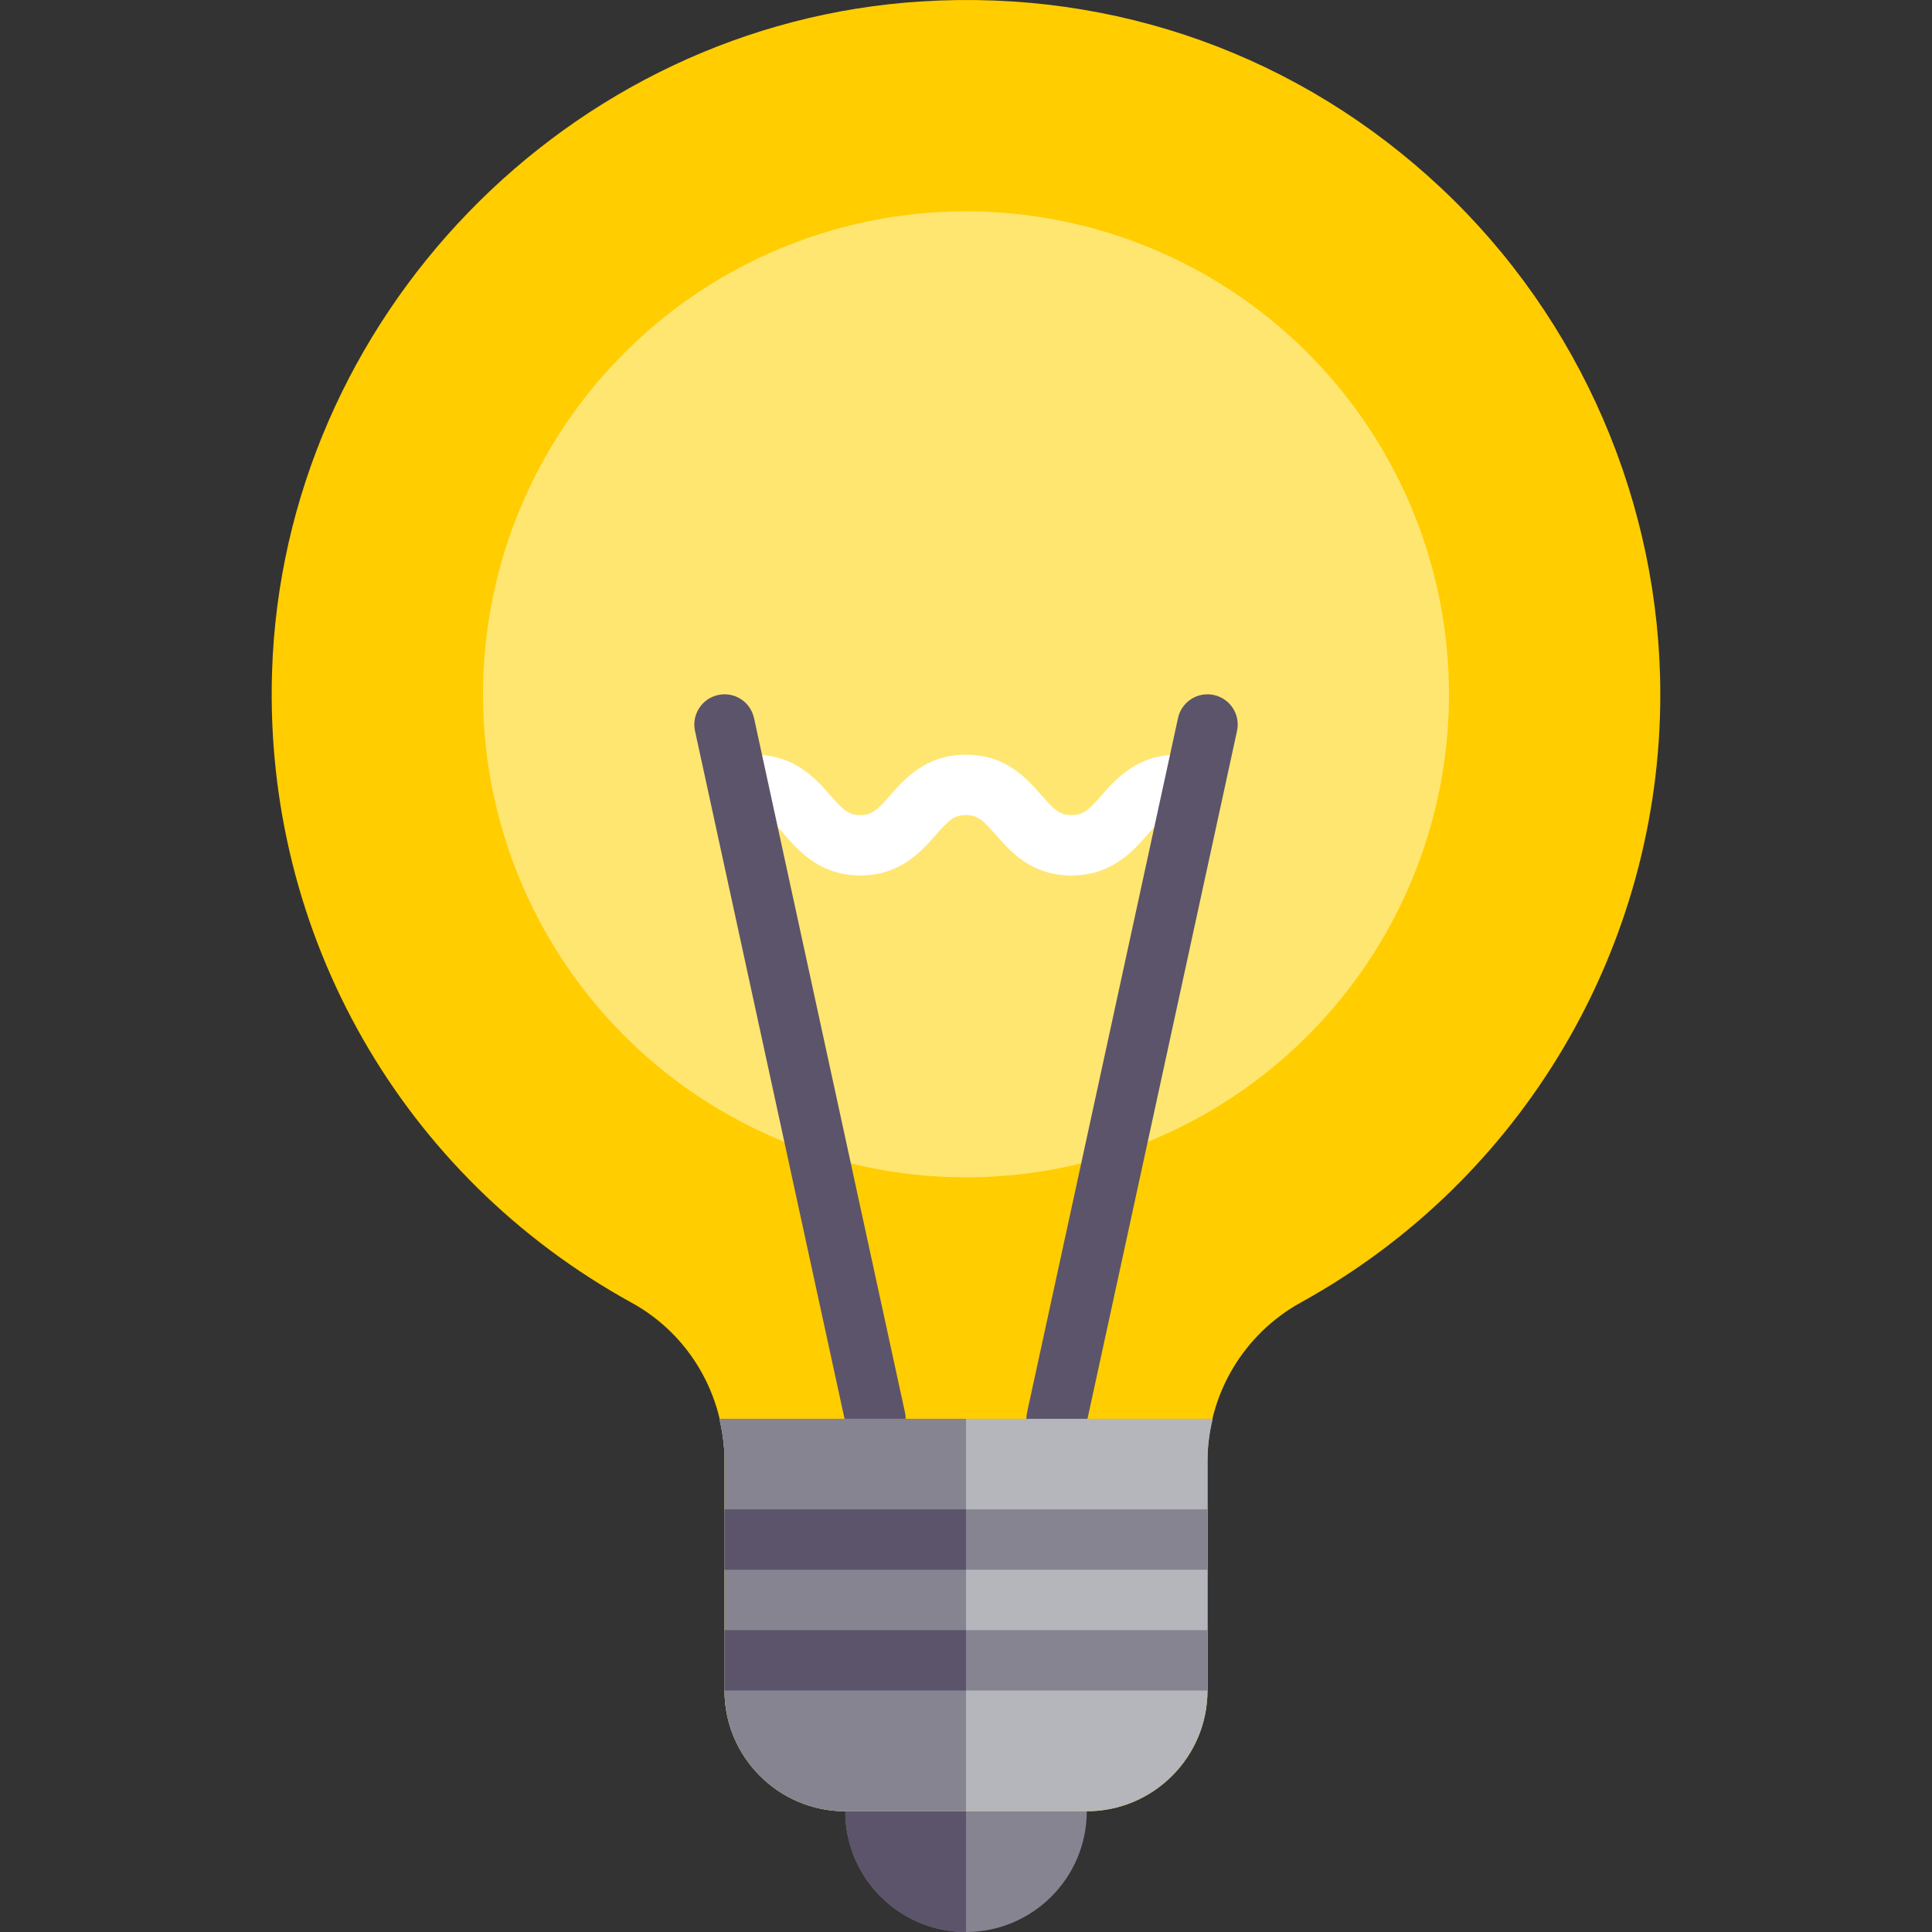
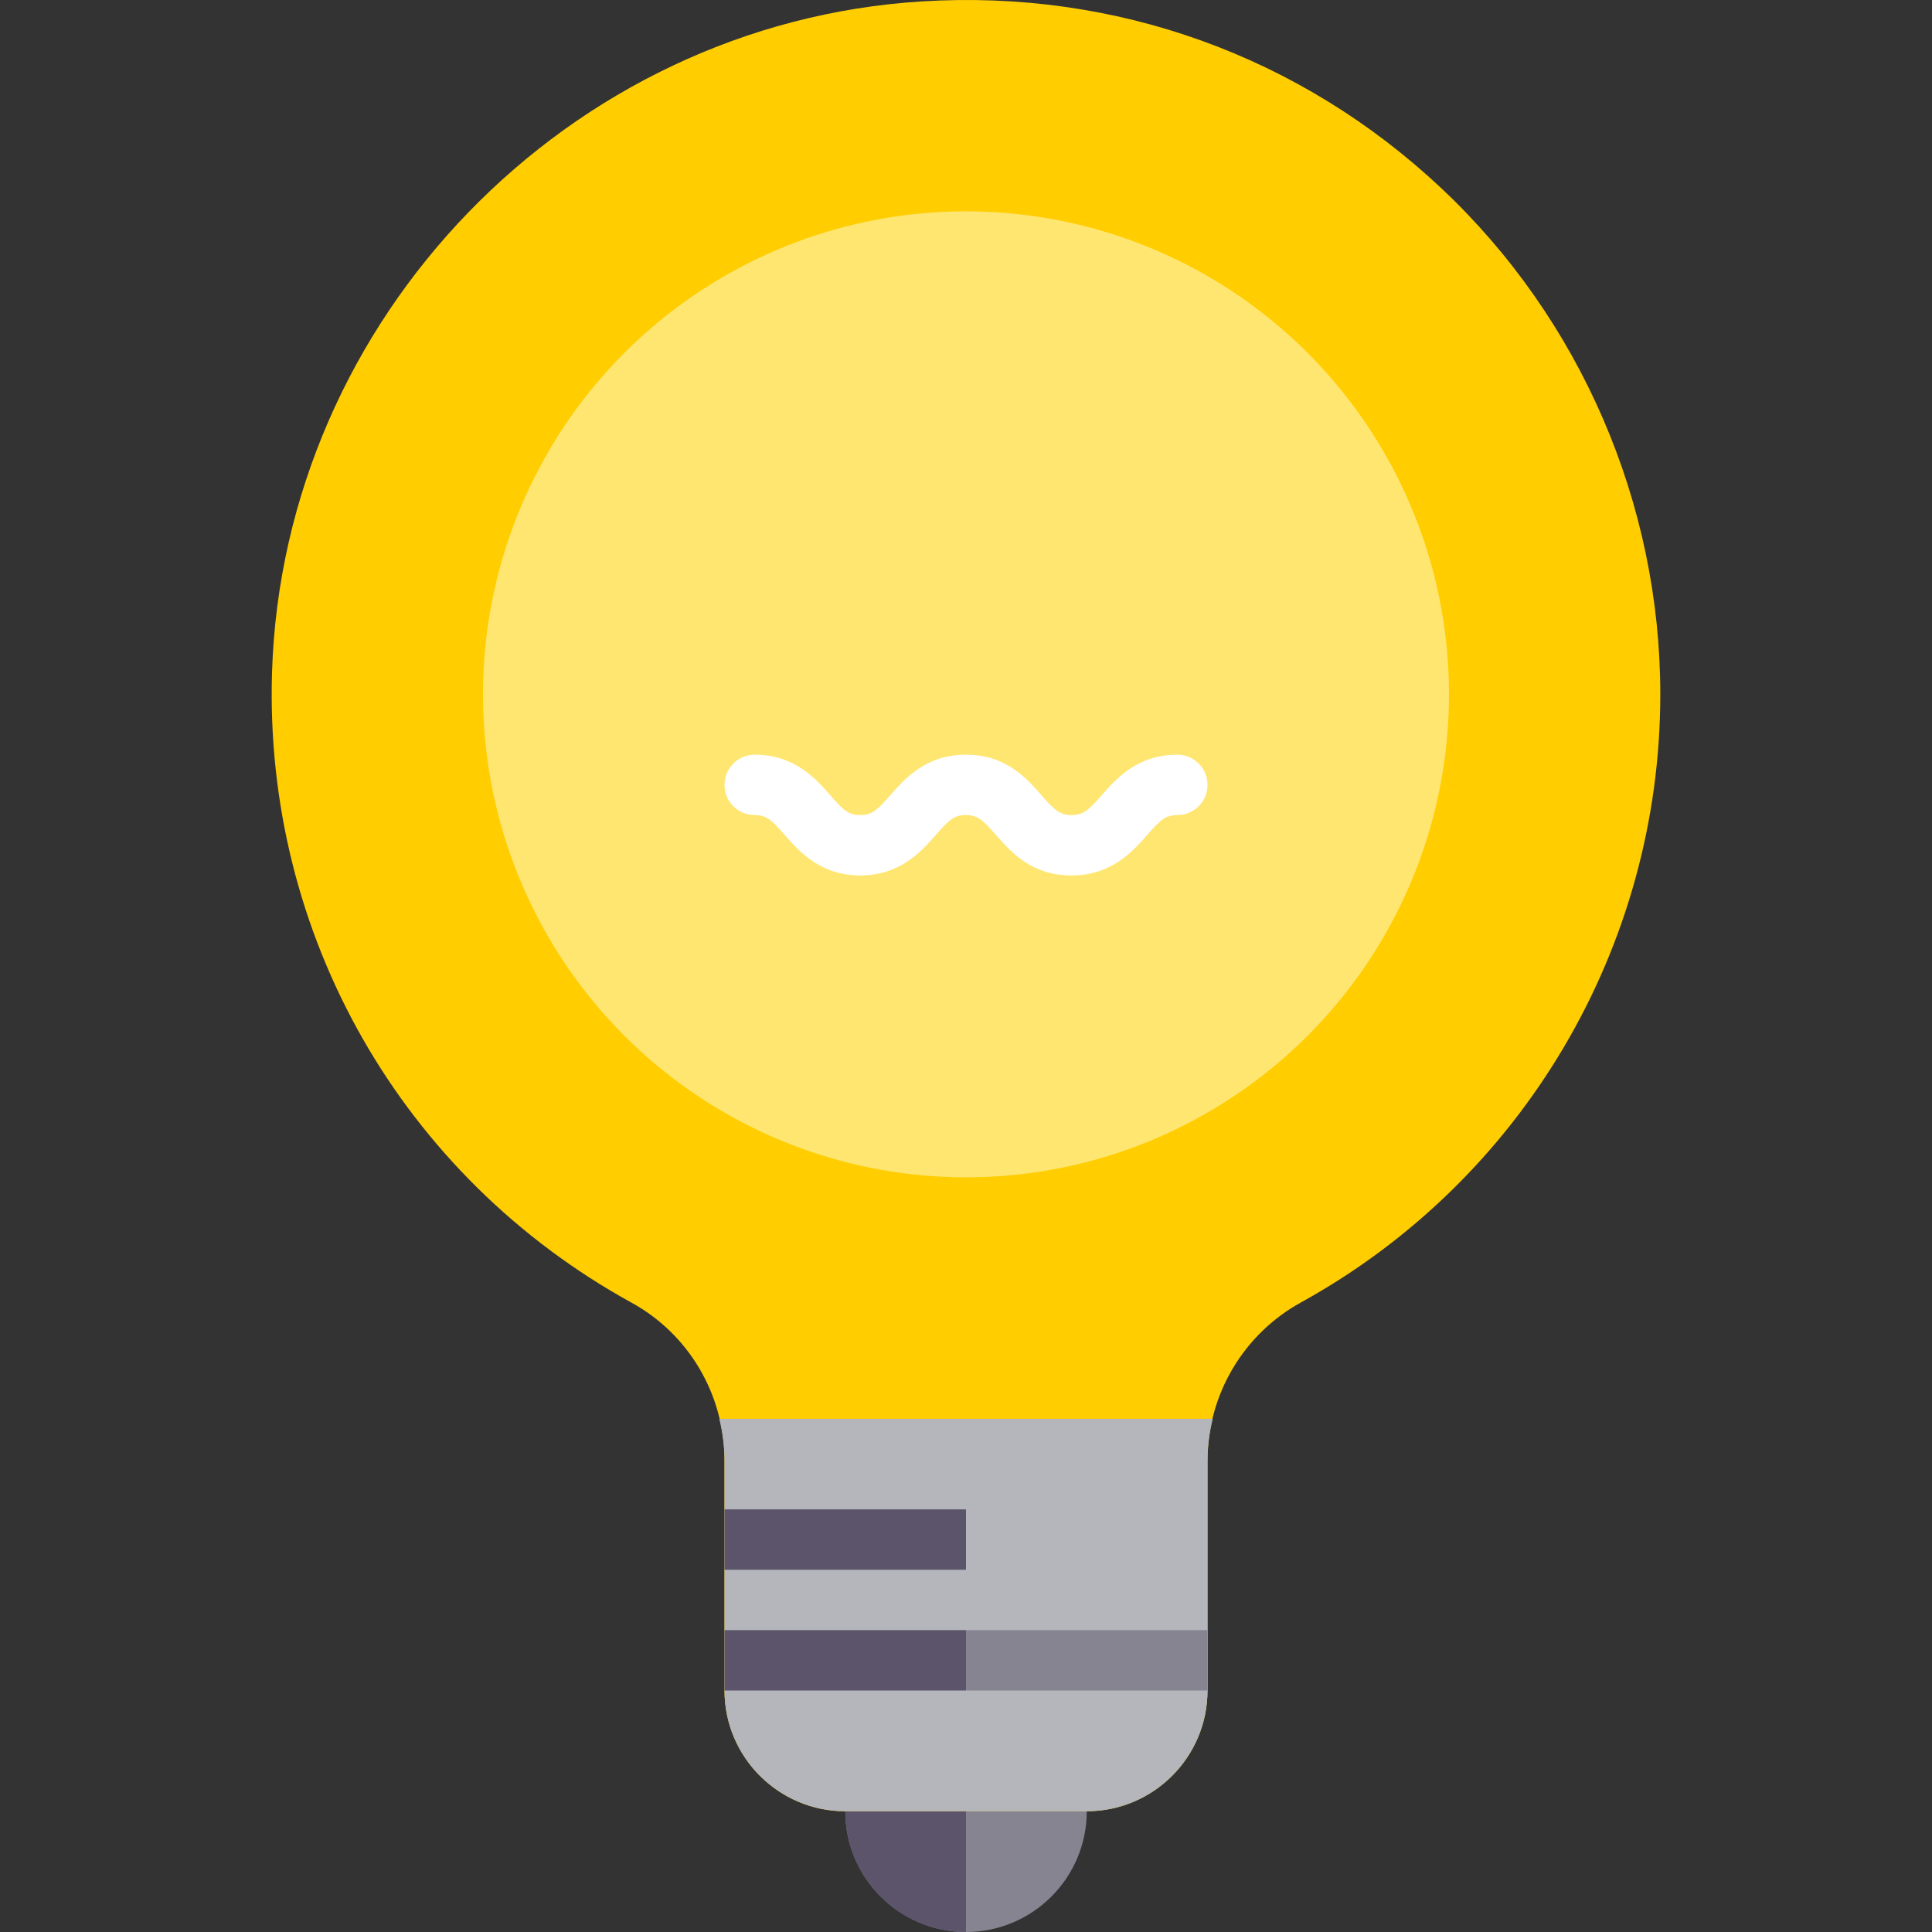
<svg xmlns="http://www.w3.org/2000/svg" version="1.1" id="Layer_1" x="0px" y="0px" viewBox="0 0 512.008 512.008" style="enable-background:new 0 0 512.008 512.008;" xml:space="preserve">
  <rect x="0" y="0" width="512.008" height="512.008" fill="#333333" stroke="none" />
  <g>
    <g>
      <path style="fill:#868491;" d="M280.01,464.008h-48c-4.422,0-8,3.578-8,8v8c0,17.648,14.352,32,32,32s32-14.352,32-32v-8    C288.01,467.586,284.432,464.008,280.01,464.008z" />
    </g>
    <g>
      <path style="fill:#5C546A;" d="M256.002,464.008H232.01c-4.422,0-8,3.578-8,8v8c0,17.646,14.347,31.995,31.992,31.999    L256.002,464.008L256.002,464.008z" />
    </g>
    <g>
      <path style="fill:#FFCD00;" d="M381.983,49.895c-37.391-35.141-86.367-52.742-137.734-49.52    C150.639,6.2,75.014,84.286,72.092,178.149c-2.156,69.547,34.375,133.578,95.344,167.117c15.156,8.344,24.57,24.367,24.57,41.828    v60.914c0,17.648,14.352,32,32,32h64c17.648,0,32-14.352,32-32v-60.914c0-17.445,9.484-33.508,24.766-41.93    c58.742-32.406,95.234-94.156,95.234-161.156C440.006,133.43,418.858,84.547,381.983,49.895z" />
    </g>
    <g>
      <circle style="fill:#FFE671;" cx="256.002" cy="184.008" r="128" />
    </g>
    <g>
      <g>
        <path style="fill:#FFFFFF;" d="M283.986,232.008c-10.633,0-16.07-6.203-20.031-10.727c-3.492-3.984-4.883-5.273-8-5.273     c-3.102,0-4.484,1.289-7.961,5.266c-3.734,4.273-9.383,10.734-20.016,10.734c-10.625,0-16.273-6.461-20.008-10.734     c-3.477-3.977-4.859-5.266-7.961-5.266c-4.422,0-8-3.578-8-8s3.578-8,8-8c10.625,0,16.273,6.461,20.008,10.734     c3.477,3.977,4.859,5.266,7.961,5.266s4.492-1.289,7.969-5.266c3.734-4.273,9.383-10.734,20.008-10.734     c10.633,0,16.07,6.203,20.031,10.727c3.492,3.984,4.883,5.273,8,5.273c3.109,0,4.5-1.289,7.992-5.266     c3.742-4.273,9.391-10.734,20.031-10.734c4.422,0,8,3.578,8,8s-3.578,8-8,8c-3.117,0-4.508,1.289-8,5.273     C300.267,225.555,294.619,232.008,283.986,232.008z" />
      </g>
    </g>
    <g>
      <g>
-         <path style="fill:#5C546A;" d="M232.002,384.008c-3.68,0-6.992-2.555-7.813-6.297l-40-184c-0.938-4.32,1.805-8.578,6.117-9.523     c4.344-0.953,8.578,1.805,9.523,6.117l40,184c0.938,4.32-1.805,8.578-6.117,9.523     C233.135,383.954,232.564,384.008,232.002,384.008z" />
-       </g>
+         </g>
    </g>
    <g>
      <g>
-         <path style="fill:#5C546A;" d="M280.017,384.008c-0.563,0-1.133-0.055-1.711-0.18c-4.313-0.945-7.055-5.203-6.117-9.523l40-184     c0.945-4.313,5.164-7.063,9.523-6.117c4.313,0.945,7.055,5.203,6.117,9.523l-40,184     C287.01,381.454,283.697,384.008,280.017,384.008z" />
-       </g>
+         </g>
    </g>
    <g>
      <path style="fill:#B4B6BC;" d="M190.633,376.008c0.851,3.593,1.374,7.293,1.374,11.086v60.914c0,17.648,14.352,32,32,32h64    c17.648,0,32-14.352,32-32v-60.914c0-3.79,0.527-7.491,1.384-11.086H190.633z" />
    </g>
    <g>
-       <path style="fill:#868491;" d="M256.002,376.008h-65.369c0.851,3.593,1.374,7.293,1.374,11.086v60.914c0,17.648,14.352,32,32,32    h31.995V376.008z" />
-     </g>
+       </g>
    <g>
      <g>
-         <rect x="256.002" y="400.008" style="fill:#868491;" width="64" height="16" />
-       </g>
+         </g>
    </g>
    <g>
      <g>
        <rect x="256.006" y="432.008" style="fill:#868491;" width="64" height="16" />
      </g>
    </g>
    <g>
      <g>
        <rect x="192.002" y="400.008" style="fill:#5C546A;" width="64" height="16" />
      </g>
    </g>
    <g>
      <g>
        <rect x="192.002" y="432.008" style="fill:#5C546A;" width="64" height="16" />
      </g>
    </g>
  </g>
  <g>
</g>
  <g>
</g>
  <g>
</g>
  <g>
</g>
  <g>
</g>
  <g>
</g>
  <g>
</g>
  <g>
</g>
  <g>
</g>
  <g>
</g>
  <g>
</g>
  <g>
</g>
  <g>
</g>
  <g>
</g>
  <g>
</g>
</svg>